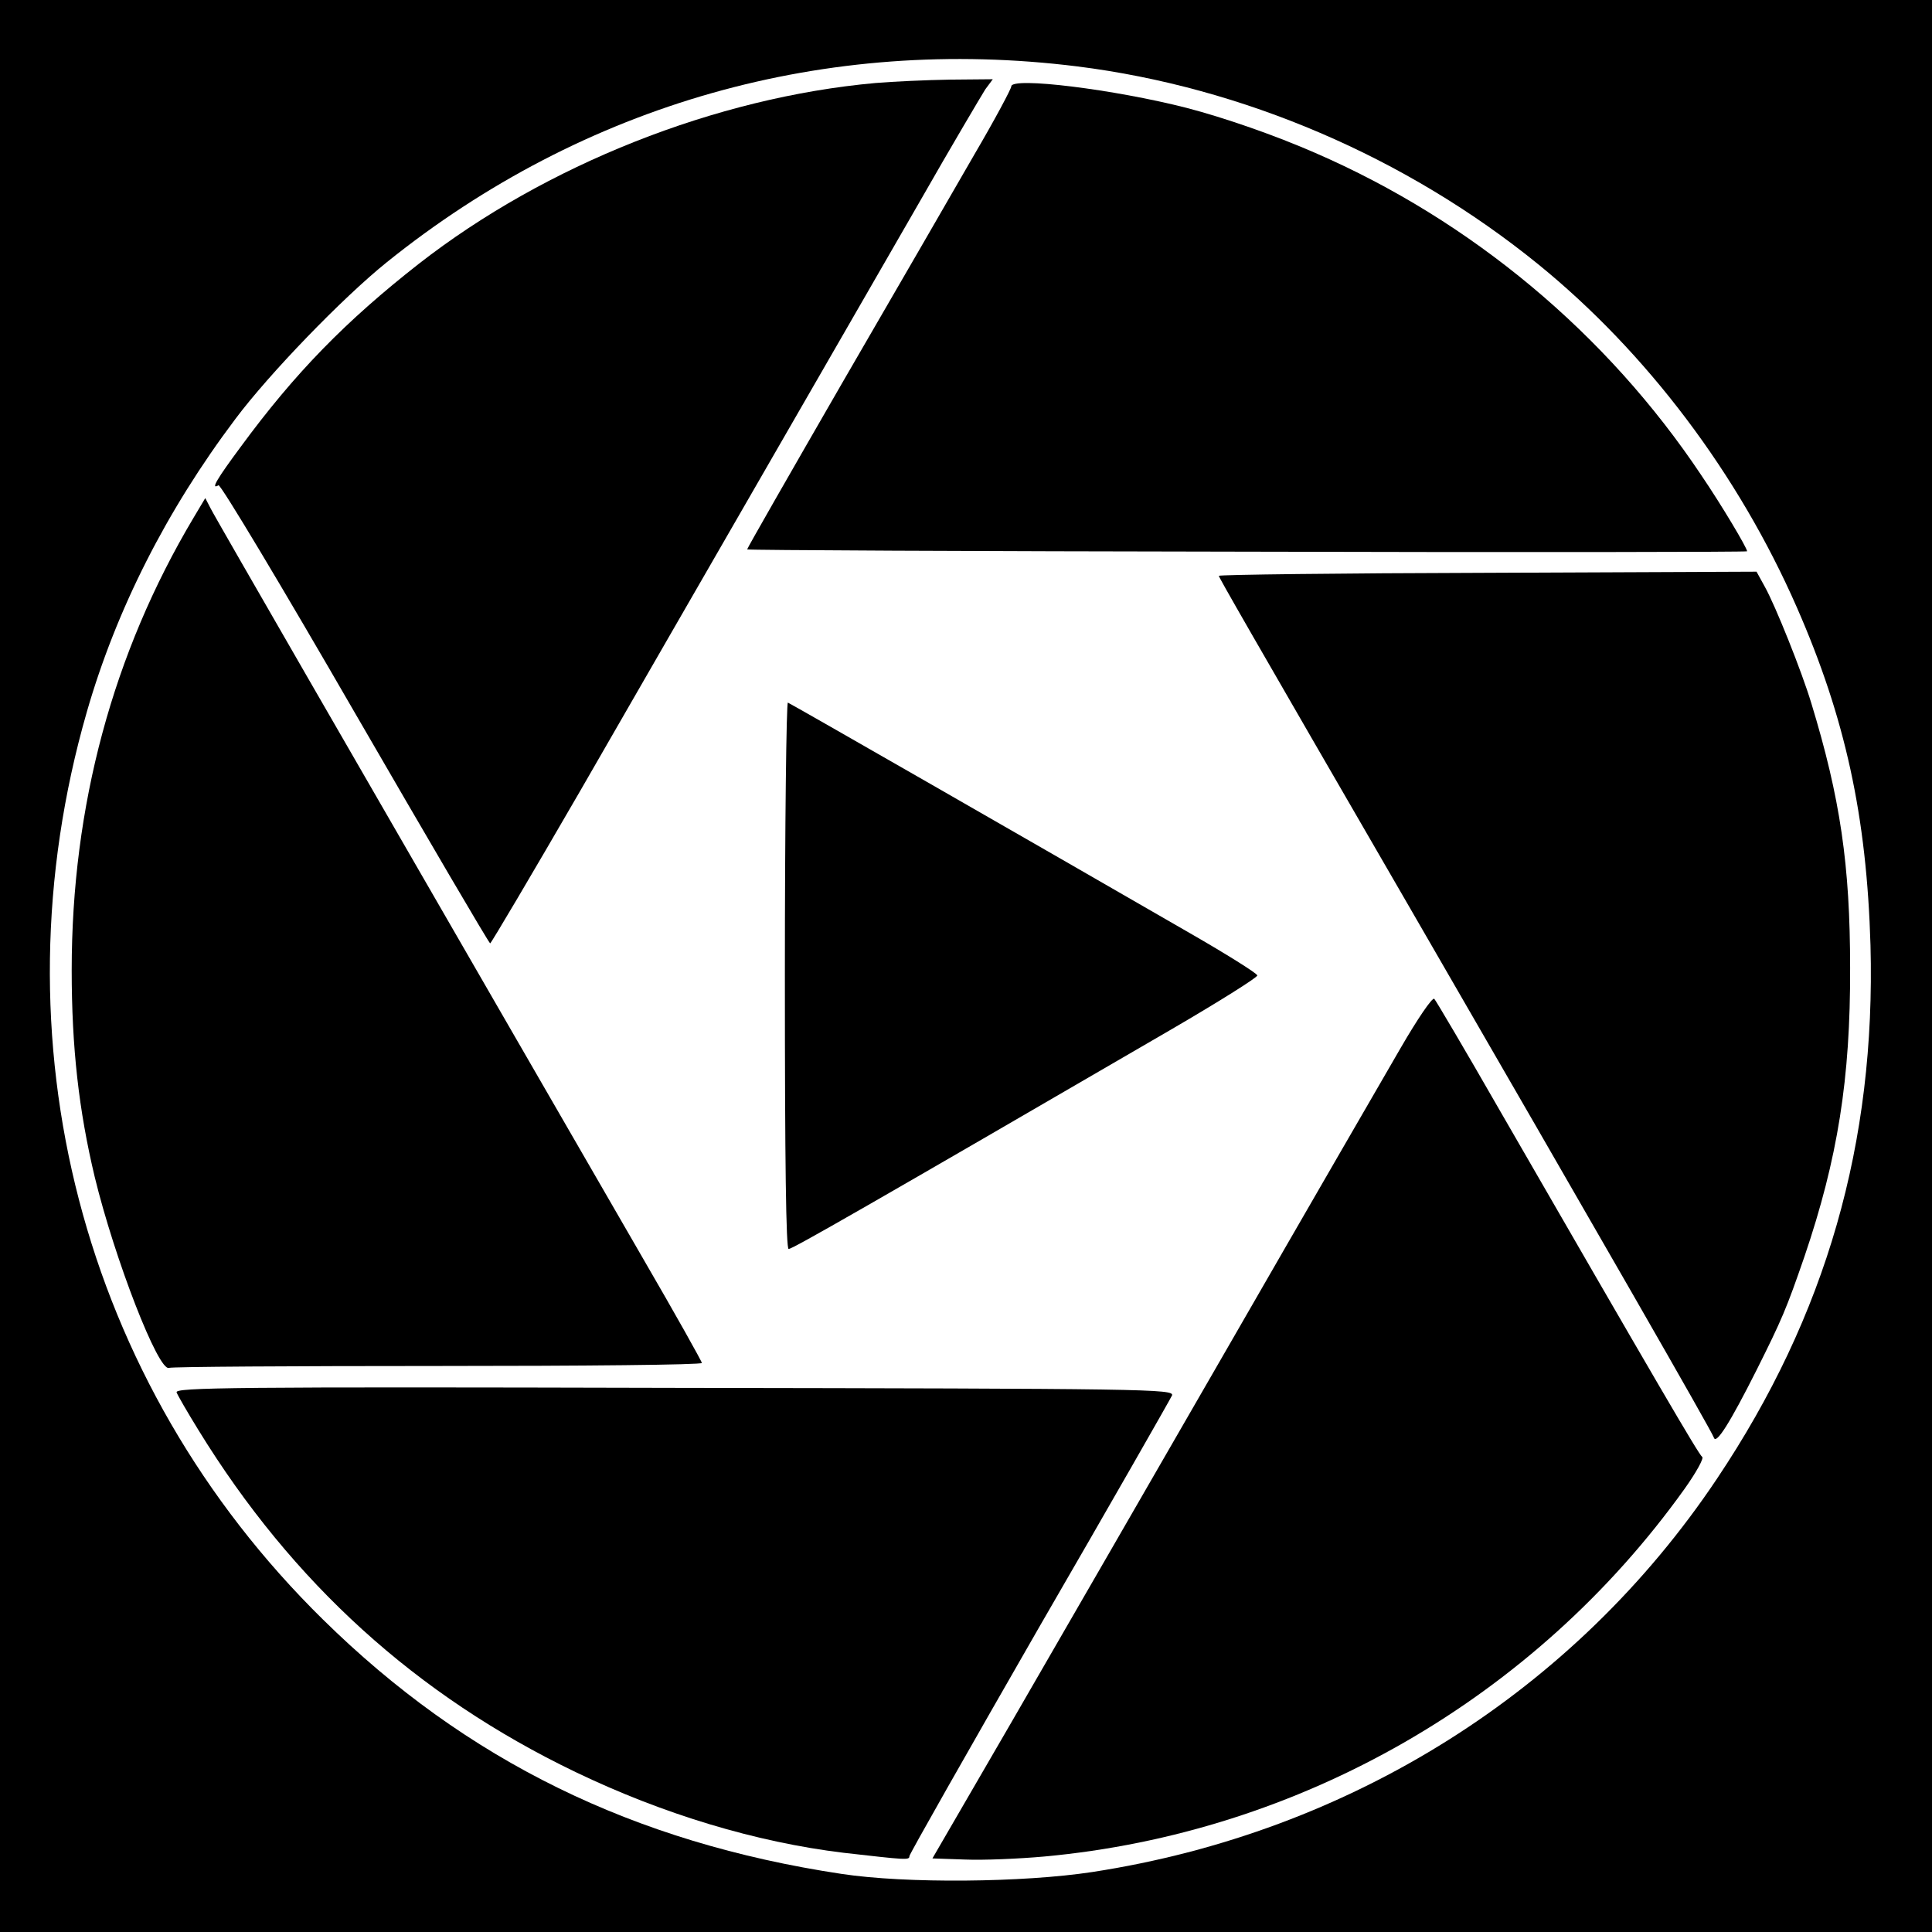
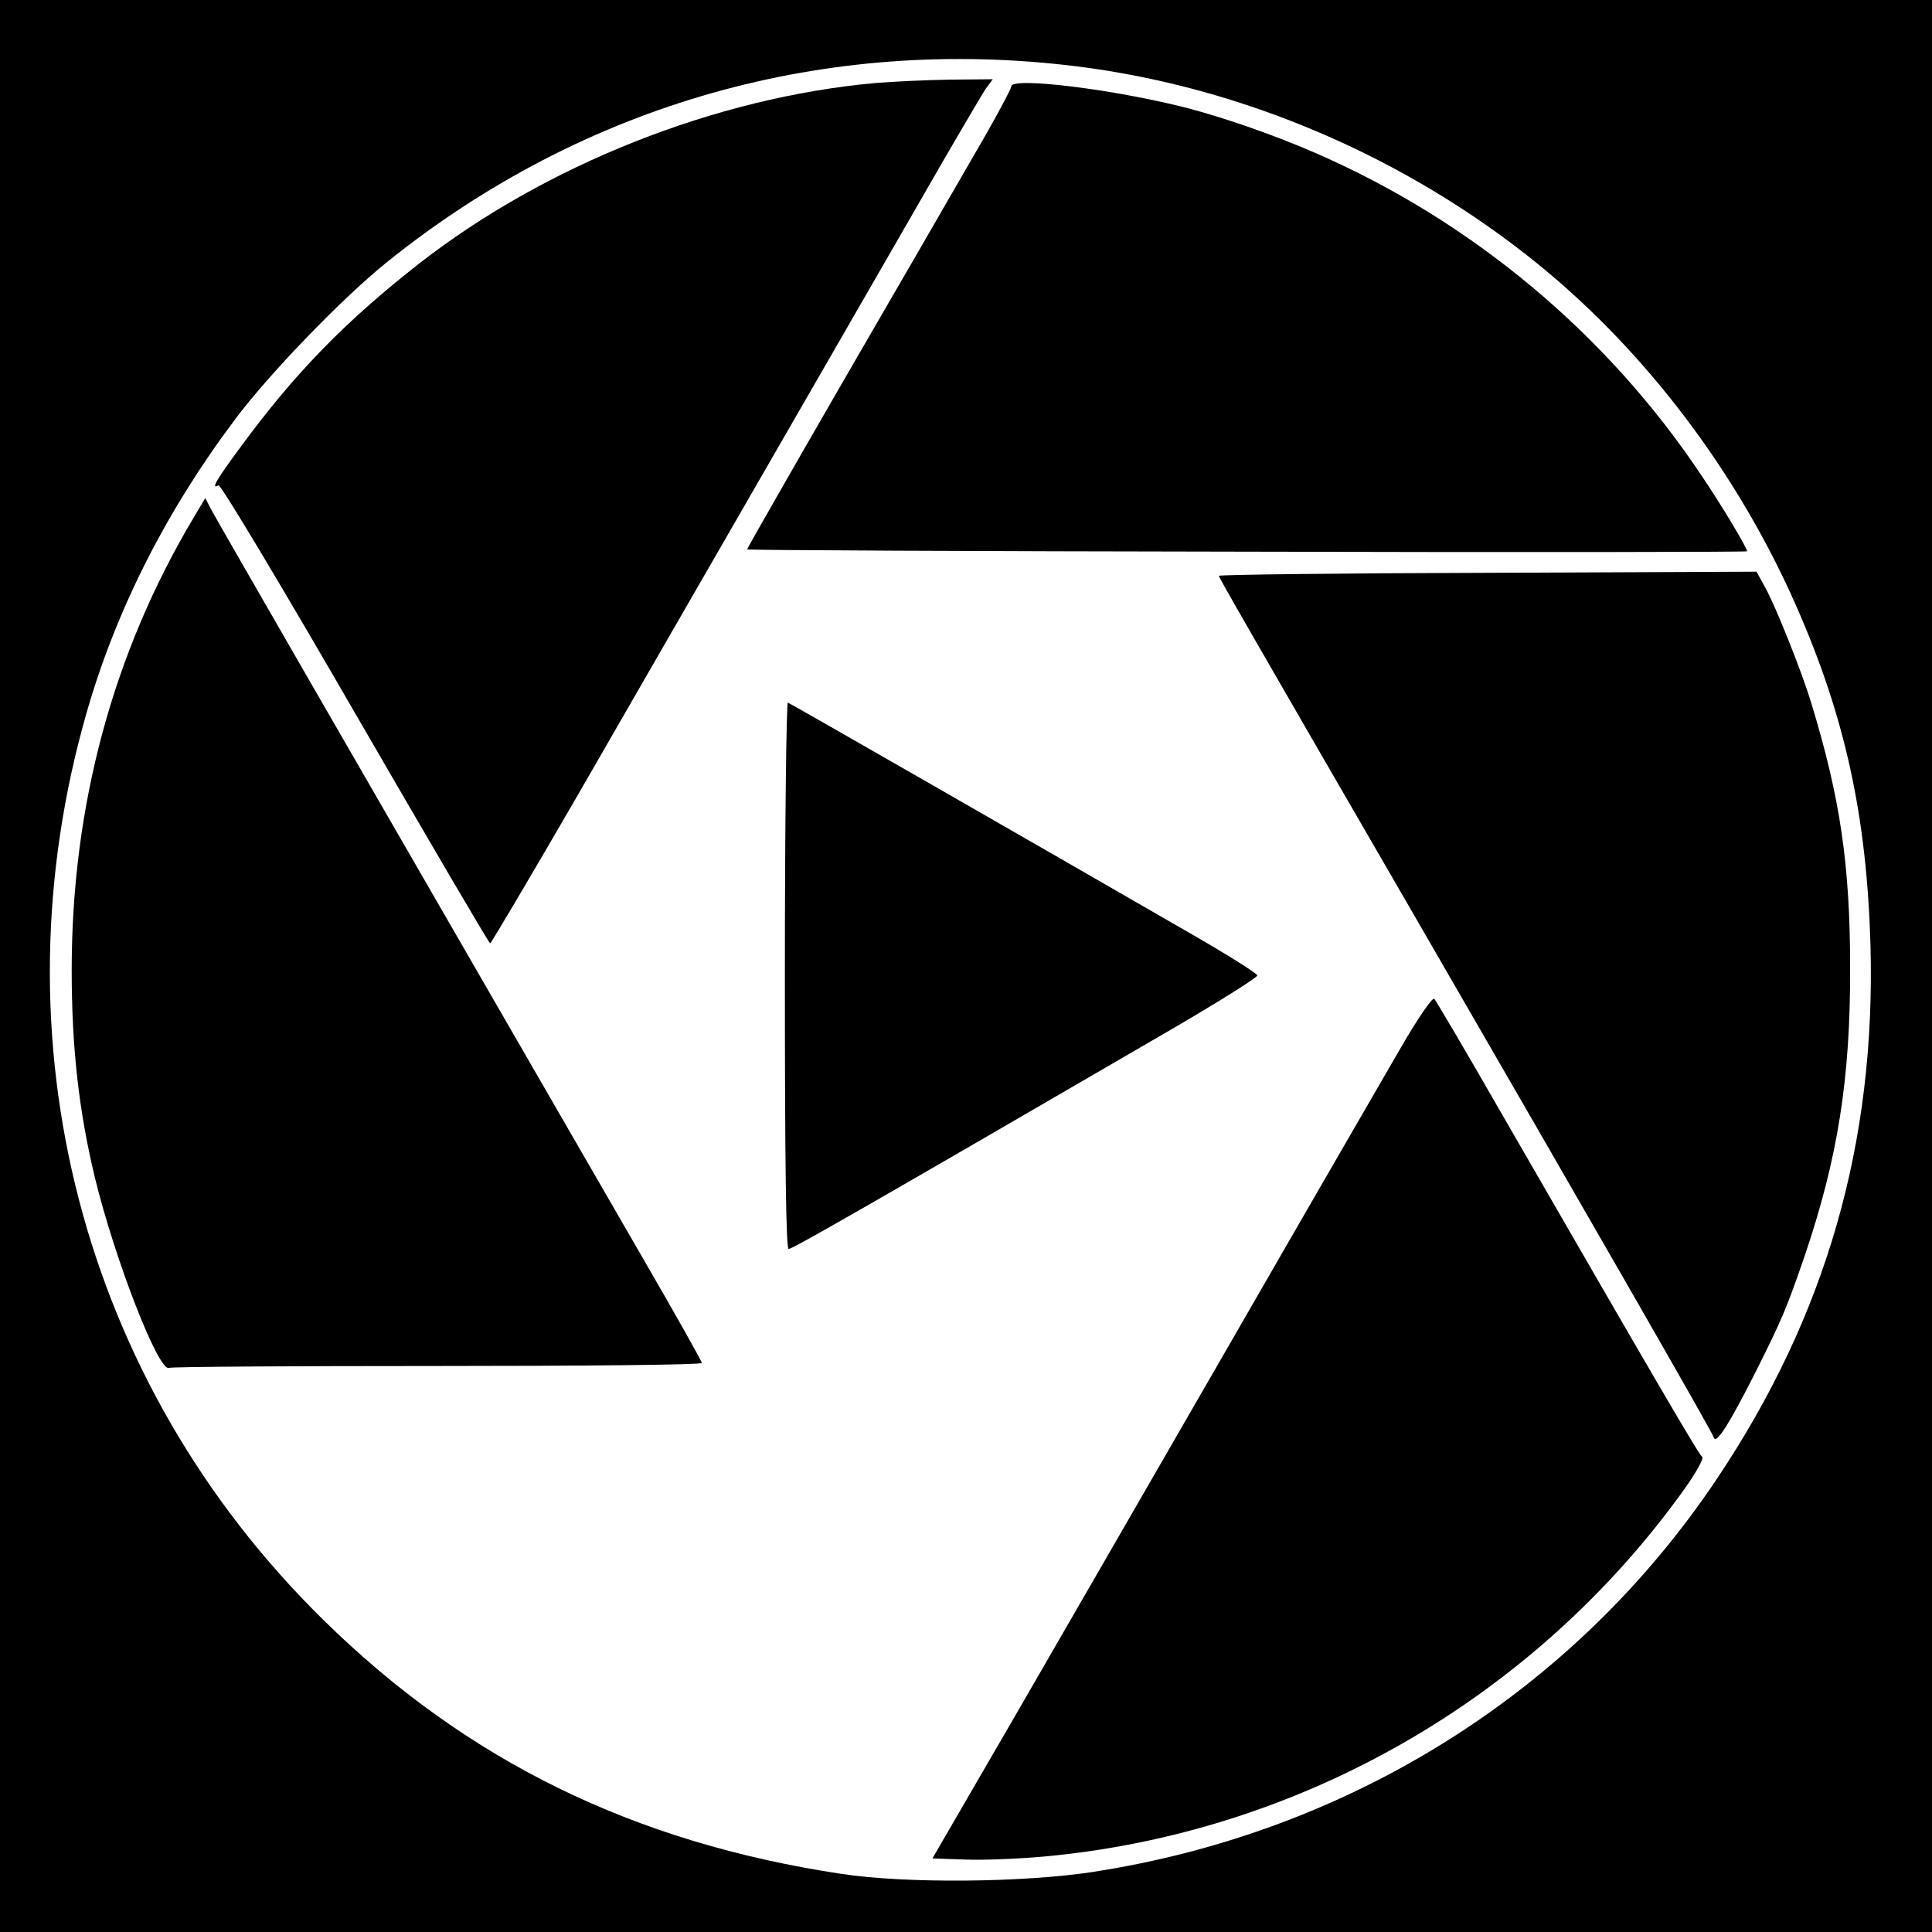
<svg xmlns="http://www.w3.org/2000/svg" version="1.0" width="512pt" height="512pt" viewBox="0 0 512 512" preserveAspectRatio="xMidYMid meet">
  <g transform="translate(0,512) scale(0.1,-0.1)" fill="#000000" stroke="none">
    <path d="M0 2560 l0 -2560 2560 0 2560 0 0 2560 0 2560 -2560 0 -2560 0 0 -2560z m2855 2384 c438 -55 871 -240 1221 -524 288 -234 531 -556 686 -910 128 -292 185 -553 195 -895 14 -523 -117 -981 -407 -1414 -376 -562 -971 -937 -1655 -1042 -183 -28 -494 -31 -665 -5 -551 83 -994 300 -1374 674 -640 629 -876 1536 -626 2405 78 271 211 534 394 777 89 119 283 320 401 415 522 420 1164 602 1830 519z" />
    <path d="M2320 4900 c-423 -38 -874 -217 -1210 -479 -194 -152 -328 -289 -472 -485 -63 -85 -81 -115 -59 -102 5 4 168 -268 362 -604 194 -335 355 -610 358 -610 3 1 110 182 238 403 127 221 347 602 488 847 141 245 327 567 412 715 85 149 164 282 174 298 l20 27 -113 -1 c-62 -1 -151 -5 -198 -9z" />
    <path d="M2680 4891 c0 -6 -43 -87 -97 -179 -53 -92 -210 -364 -350 -605 -139 -241 -253 -440 -253 -443 0 -2 596 -5 1325 -6 729 -2 1325 -1 1325 1 0 9 -68 123 -121 201 -250 375 -609 675 -1024 855 -105 46 -240 93 -340 119 -191 49 -465 83 -465 57z" />
    <path d="M513 3748 c-214 -359 -323 -764 -323 -1199 0 -206 19 -372 61 -548 53 -218 169 -517 197 -506 8 3 328 5 713 5 384 0 699 3 699 8 0 4 -70 129 -156 277 -156 270 -435 753 -889 1540 -133 231 -249 432 -257 448 l-14 27 -31 -52z" />
    <path d="M3943 3602 c-392 -1 -713 -5 -713 -8 0 -4 79 -142 500 -869 509 -880 806 -1397 812 -1415 6 -19 43 40 113 179 68 136 79 162 127 301 88 259 122 471 121 765 0 272 -26 450 -103 702 -25 83 -95 258 -123 308 l-22 40 -712 -3z" />
    <path d="M2080 2536 c0 -497 3 -726 10 -726 10 0 211 115 1009 579 129 75 234 141 233 146 -1 6 -86 59 -189 118 -402 232 -1047 602 -1055 605 -4 2 -8 -323 -8 -722z" />
    <path d="M3712 2343 c-44 -76 -249 -430 -455 -788 -206 -357 -467 -810 -580 -1005 l-206 -355 87 -3 c48 -2 142 2 209 8 678 62 1300 419 1697 974 32 45 52 82 47 85 -9 6 -121 198 -538 921 -90 157 -168 289 -172 293 -5 5 -45 -54 -89 -130z" />
-     <path d="M468 1430 c3 -8 29 -53 58 -100 249 -405 577 -703 999 -906 233 -112 479 -186 710 -214 167 -19 175 -20 175 -9 0 5 155 278 344 607 190 328 348 605 352 614 6 17 -64 18 -1319 20 -1174 3 -1324 1 -1319 -12z" />
  </g>
</svg>